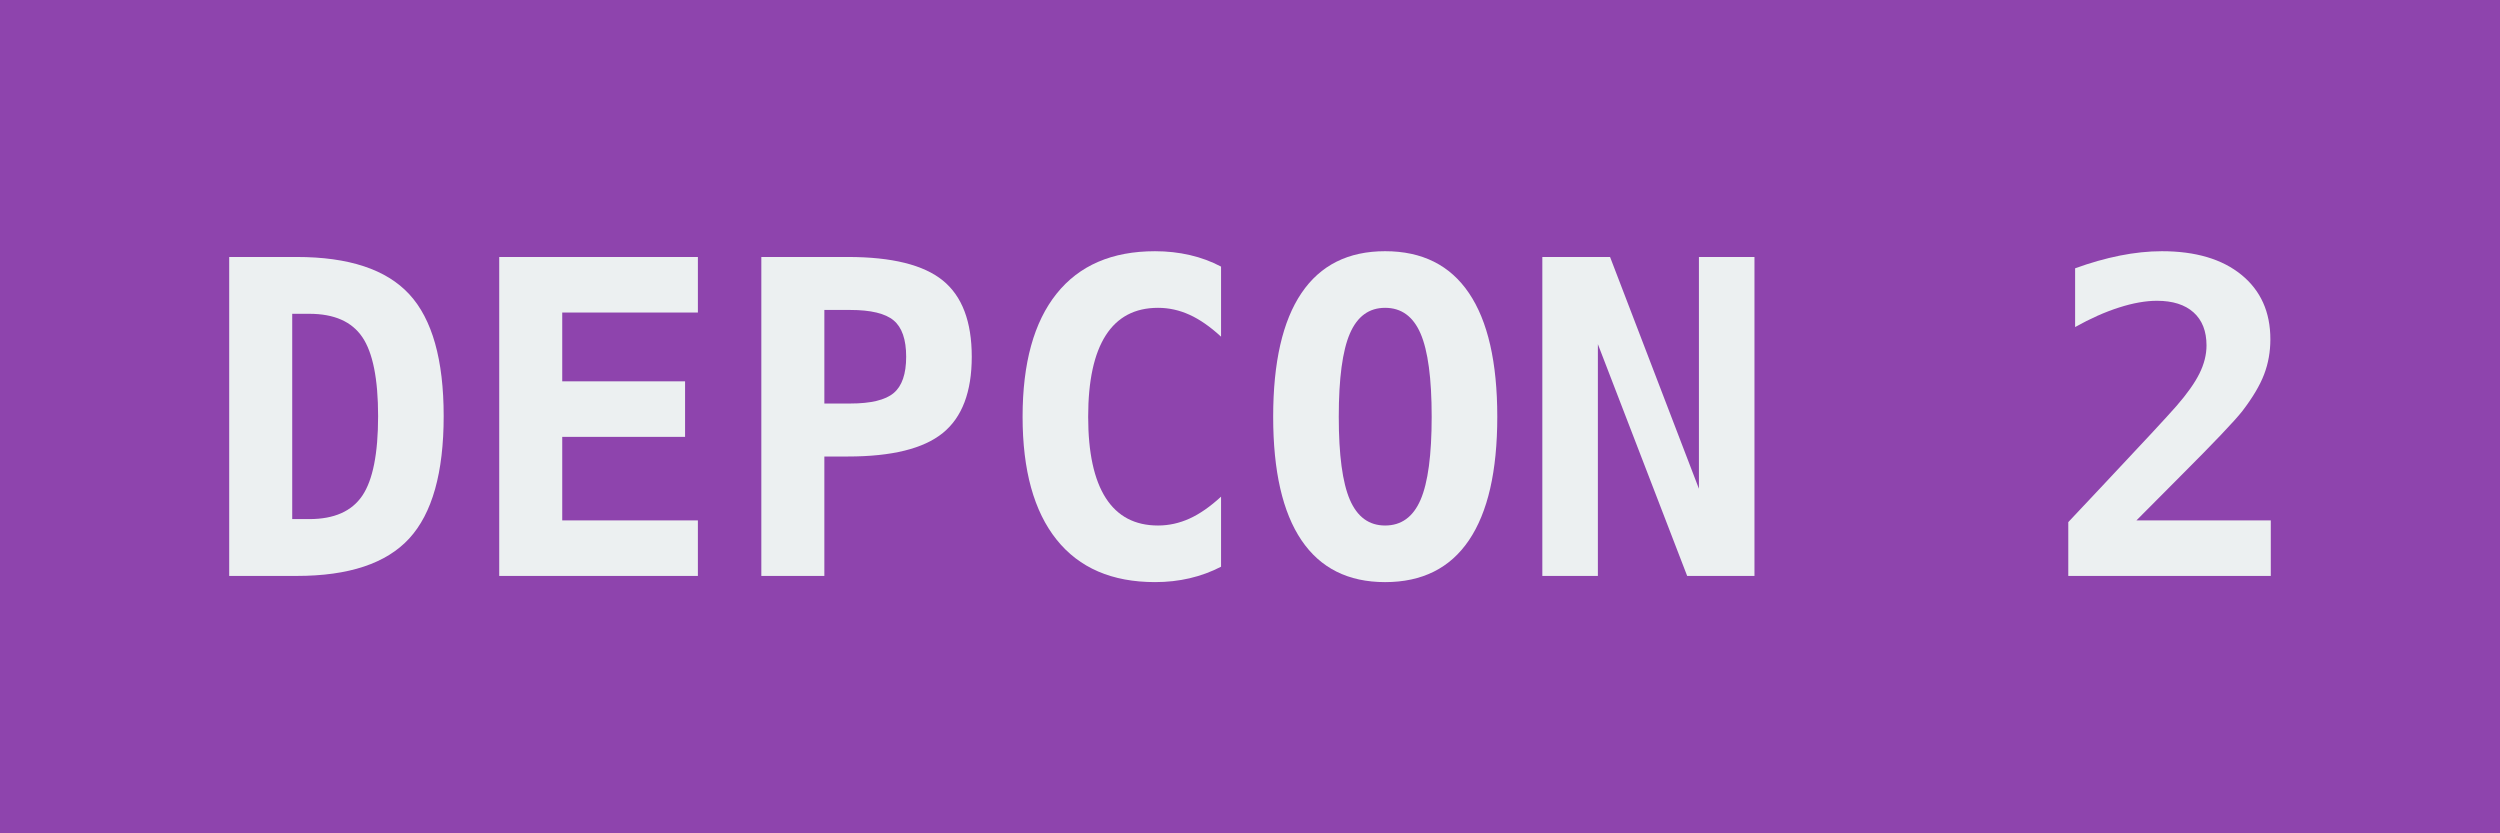
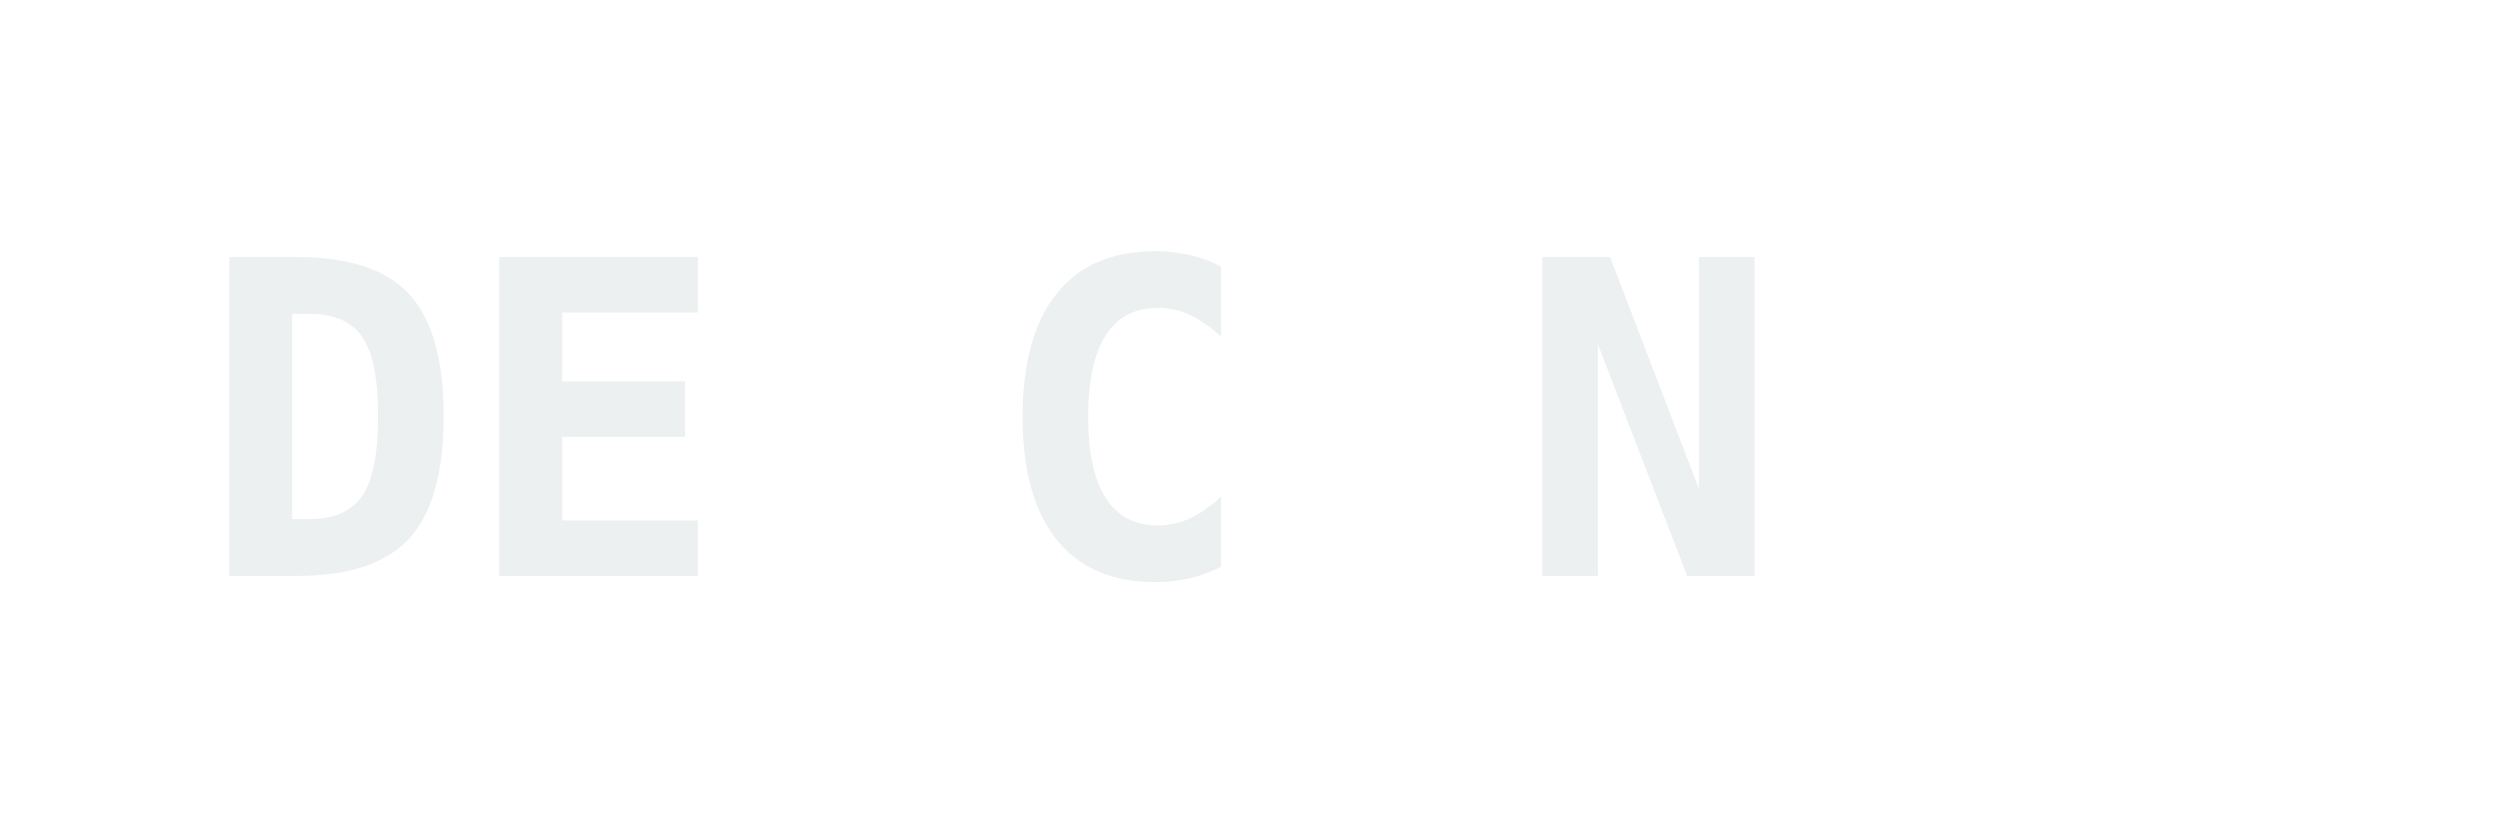
<svg xmlns="http://www.w3.org/2000/svg" version="1.1" id="Layer_1" x="0px" y="0px" width="240px" height="80px" viewBox="0 0 240 80" enable-background="new 0 0 240 80" xml:space="preserve">
-   <rect fill="#8E44AD" width="240" height="80" />
  <g enable-background="new    ">
-     <path fill="#ECF0F1" d="M22.003,24.67h6.48c5.004,0,8.606,1.193,10.808,3.579s3.302,6.285,3.302,11.699   c0,5.428-1.101,9.342-3.302,11.741c-2.201,2.4-5.804,3.6-10.808,3.6h-6.48V24.67z M28.053,30.125v19.708h1.641   c2.379,0,4.074-0.748,5.086-2.246c1.012-1.496,1.518-4.043,1.518-7.639c0-3.568-0.506-6.098-1.518-7.588s-2.707-2.235-5.086-2.235   H28.053z" />
+     <path fill="#ECF0F1" d="M22.003,24.67h6.48c5.004,0,8.606,1.193,10.808,3.579s3.302,6.285,3.302,11.699   c0,5.428-1.101,9.342-3.302,11.741c-2.201,2.4-5.804,3.6-10.808,3.6h-6.48V24.67M28.053,30.125v19.708h1.641   c2.379,0,4.074-0.748,5.086-2.246c1.012-1.496,1.518-4.043,1.518-7.639c0-3.568-0.506-6.098-1.518-7.588s-2.707-2.235-5.086-2.235   H28.053z" />
    <path fill="#ECF0F1" d="M66.998,55.289H47.925V24.67h19.072v5.332H53.975v6.604h11.792v5.332H53.975v8.02h13.022V55.289z" />
-     <path fill="#ECF0F1" d="M73.088,24.67h8.306c4.225,0,7.263,0.752,9.116,2.256s2.779,3.944,2.779,7.321s-0.926,5.817-2.779,7.321   c-1.853,1.504-4.891,2.256-9.116,2.256h-2.256v11.465h-6.05V24.67z M79.138,29.756v8.982h2.481c1.982,0,3.374-0.335,4.173-1.005   s1.2-1.832,1.2-3.486s-0.4-2.816-1.2-3.486s-2.191-1.005-4.173-1.005H79.138z" />
    <path fill="#ECF0F1" d="M117.221,54.406c-0.957,0.492-1.962,0.861-3.015,1.107s-2.16,0.369-3.322,0.369   c-4.129,0-7.28-1.359-9.454-4.08s-3.261-6.652-3.261-11.792c0-5.154,1.087-9.092,3.261-11.812s5.325-4.081,9.454-4.081   c1.162,0,2.276,0.123,3.343,0.369s2.064,0.615,2.994,1.107v6.727c-1.039-0.957-2.047-1.657-3.025-2.102s-1.986-0.667-3.025-0.667   c-2.215,0-3.886,0.879-5.014,2.636s-1.692,4.364-1.692,7.823c0,3.445,0.564,6.046,1.692,7.804c1.128,1.756,2.799,2.635,5.014,2.635   c1.039,0,2.047-0.223,3.025-0.666c0.978-0.445,1.986-1.146,3.025-2.104V54.406z" />
-     <path fill="#ECF0F1" d="M122.225,40.01c0-5.236,0.906-9.194,2.717-11.874c1.812-2.68,4.488-4.02,8.029-4.02   c3.555,0,6.238,1.34,8.049,4.02c1.812,2.68,2.719,6.638,2.719,11.874c0,5.222-0.906,9.173-2.719,11.853   c-1.811,2.68-4.494,4.02-8.049,4.02c-3.541,0-6.217-1.34-8.029-4.02C123.131,49.184,122.225,45.232,122.225,40.01z M132.971,29.551   c-1.545,0-2.672,0.824-3.383,2.472s-1.066,4.31-1.066,7.987c0,3.664,0.355,6.32,1.066,7.968c0.711,1.646,1.838,2.471,3.383,2.471   c1.559,0,2.693-0.824,3.404-2.471c0.711-1.648,1.066-4.305,1.066-7.968c0-3.678-0.355-6.34-1.066-7.987   S134.529,29.551,132.971,29.551z" />
    <path fill="#ECF0F1" d="M148.064,24.67h6.502l8.531,22.251V24.67h5.332v30.619h-6.461l-8.572-22.251v22.251h-5.332V24.67z" />
-     <path fill="#ECF0F1" d="M205.098,49.957h12.898v5.332h-19.441v-5.168l3.281-3.486c3.896-4.143,6.262-6.693,7.096-7.65   c1.025-1.176,1.764-2.218,2.215-3.128c0.451-0.908,0.678-1.808,0.678-2.696c0-1.367-0.414-2.423-1.24-3.169   c-0.828-0.744-2-1.117-3.518-1.117c-1.08,0-2.295,0.215-3.641,0.646c-1.348,0.43-2.752,1.056-4.215,1.876v-5.64   c1.463-0.533,2.895-0.939,4.297-1.221c1.4-0.279,2.744-0.42,4.029-0.42c3.24,0,5.787,0.756,7.641,2.266   c1.852,1.512,2.777,3.572,2.777,6.184c0,1.203-0.201,2.331-0.604,3.384c-0.404,1.053-1.098,2.222-2.082,3.507   c-0.725,0.93-2.715,3.022-5.969,6.276C207.537,47.496,206.137,48.904,205.098,49.957z" />
  </g>
</svg>